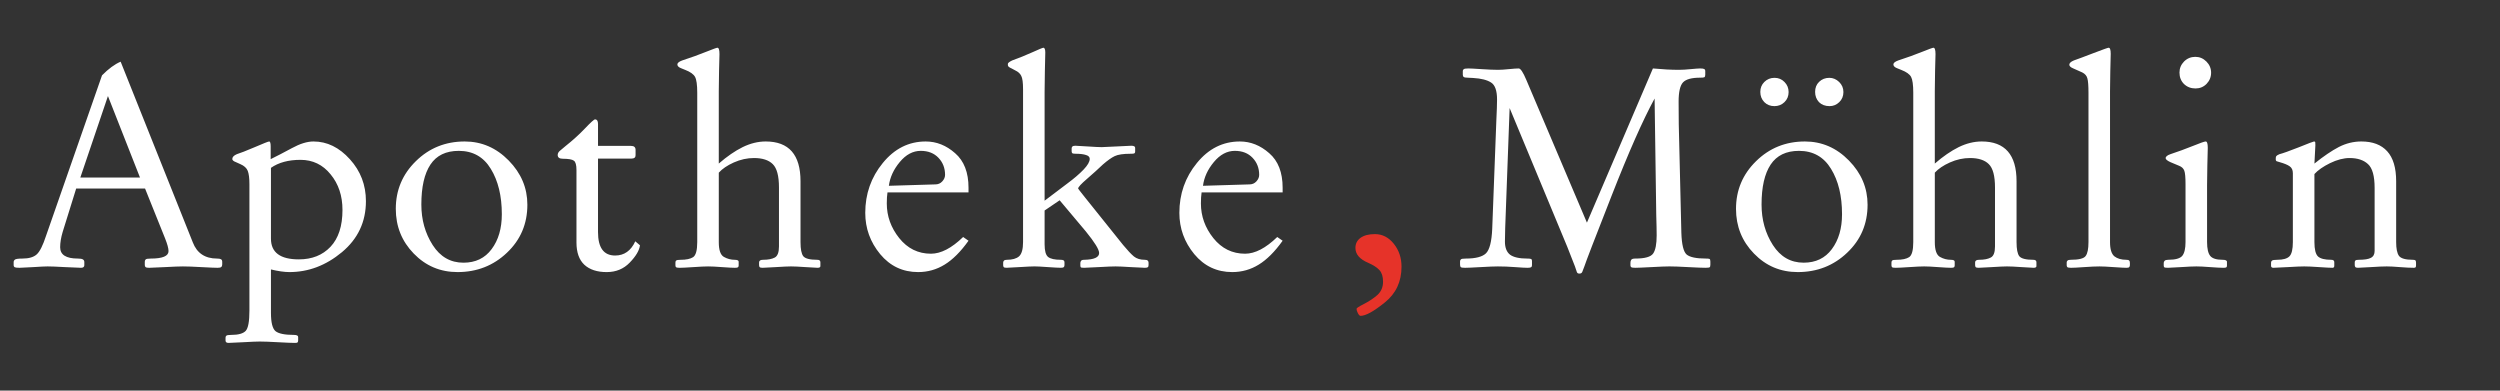
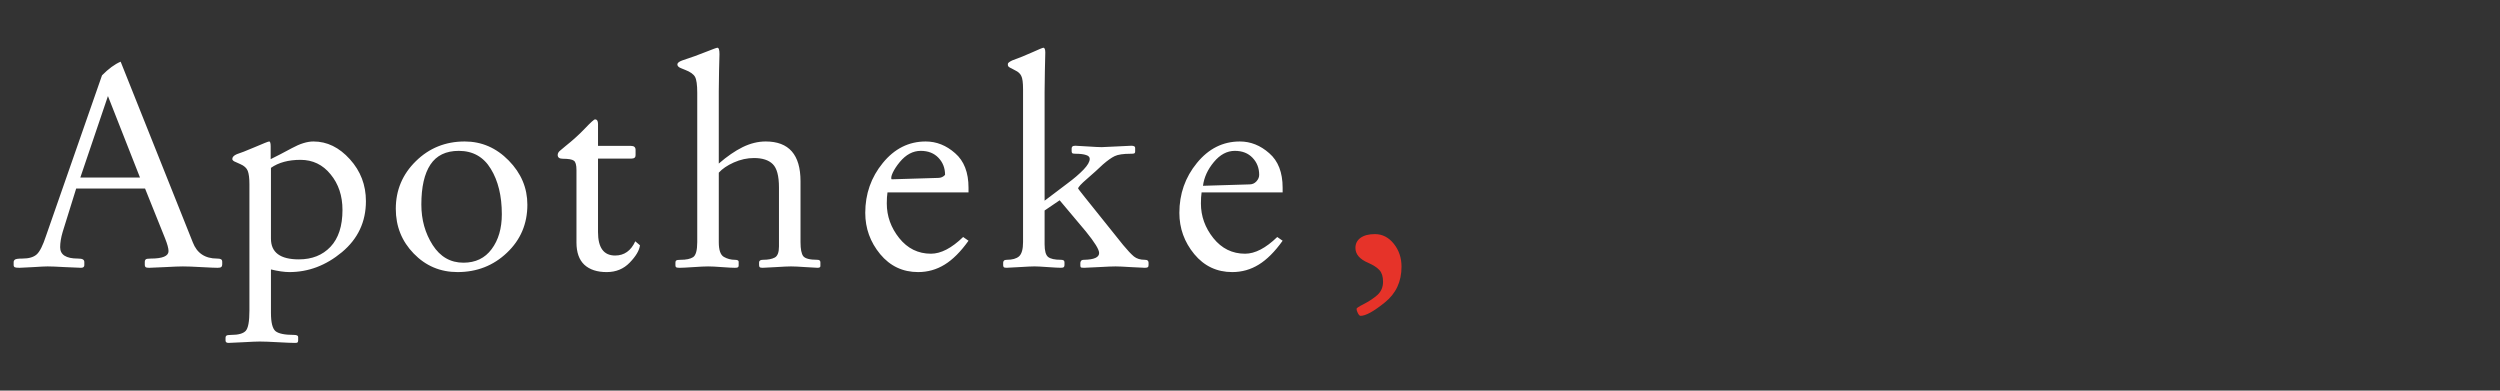
<svg xmlns="http://www.w3.org/2000/svg" version="1.1" id="Ebene_1" x="0px" y="0px" width="320px" height="50px" viewBox="0 0 320 50" xml:space="preserve">
  <rect x="0" y="0" width="320" height="50" fill="#333333" stroke="none" />
  <g>
-     <path fill="#FFFFFF" d="M298.242,20.883c0.895-0.435,1.732-0.655,2.509-0.655c1.013,0,1.799,0.262,2.353,0.778 c0.563,0.507,0.847,1.521,0.847,3.039v8.074c0,0.426-0.159,0.722-0.479,0.884c-0.305,0.168-0.823,0.25-1.552,0.25 c-0.214,0-0.356,0.027-0.424,0.086c-0.062,0.049-0.089,0.131-0.089,0.247v0.337c0,0.096,0.021,0.178,0.07,0.25 c0.046,0.067,0.16,0.104,0.336,0.104c0.199,0,0.752-0.028,1.658-0.087c0.923-0.062,1.601-0.089,2.035-0.089 c0.398,0,0.964,0.027,1.695,0.089c0.741,0.059,1.331,0.087,1.768,0.087c0.116,0,0.194-0.023,0.229-0.068 c0.037-0.048,0.054-0.13,0.054-0.25v-0.158v-0.14c0-0.168-0.024-0.272-0.069-0.321c-0.048-0.059-0.157-0.086-0.32-0.086 c-0.953,0-1.557-0.171-1.802-0.512c-0.236-0.345-0.353-0.926-0.353-1.753v-7.792c0-1.721-0.385-2.999-1.147-3.834 c-0.755-0.836-1.859-1.255-3.309-1.255c-1,0-1.958,0.236-2.879,0.707c-0.908,0.471-1.95,1.178-3.126,2.121 c0.083-1.414,0.121-2.198,0.121-2.349c0-0.214-0.004-0.344-0.017-0.389c-0.013-0.059-0.065-0.089-0.158-0.089 c-0.072,0-0.719,0.247-1.944,0.742c-1.227,0.482-2.052,0.777-2.474,0.882c-0.227,0.095-0.36,0.178-0.407,0.248 c-0.045,0.06-0.07,0.147-0.07,0.265v0.073v0.122c0,0.083,0.034,0.147,0.105,0.195c0.083,0.034,0.219,0.076,0.406,0.124 c0.59,0.166,1.012,0.341,1.271,0.528c0.272,0.188,0.406,0.484,0.406,0.884v8.817c0,0.92-0.147,1.528-0.439,1.824 c-0.297,0.292-0.813,0.44-1.559,0.44c-0.362,0-0.587,0.035-0.668,0.104c-0.083,0.059-0.125,0.147-0.125,0.265v0.178v0.229 c0,0.166,0.102,0.248,0.302,0.248c0.237,0,0.848-0.028,1.836-0.087c1.003-0.062,1.704-0.089,2.106-0.089 c0.421,0,1.062,0.027,1.924,0.089c0.86,0.059,1.426,0.087,1.696,0.087c0.15,0,0.229-0.082,0.229-0.248v-0.264v-0.211 c0-0.201-0.131-0.301-0.386-0.301c-0.825,0-1.392-0.143-1.697-0.426c-0.309-0.295-0.459-0.906-0.459-1.839v-8.71 C296.693,21.785,297.36,21.318,298.242,20.883 M279.556,10.757c0.4,0.378,0.889,0.565,1.466,0.565c0.556,0,1.025-0.191,1.413-0.581 c0.389-0.403,0.586-0.88,0.586-1.434c0-0.553-0.204-1.03-0.602-1.432c-0.401-0.399-0.873-0.599-1.414-0.599 c-0.566,0-1.049,0.2-1.449,0.599c-0.39,0.401-0.583,0.873-0.583,1.415C278.973,9.88,279.166,10.369,279.556,10.757 M276.958,33.995 c0,0.094,0.022,0.166,0.069,0.214c0.049,0.045,0.205,0.068,0.479,0.068c0.211,0,0.763-0.028,1.659-0.087 c0.906-0.062,1.565-0.089,1.98-0.089c0.399,0,0.988,0.027,1.767,0.089c0.786,0.059,1.343,0.087,1.662,0.087 c0.212,0,0.339-0.015,0.388-0.052c0.059-0.047,0.089-0.118,0.089-0.213v-0.315v-0.18c0-0.178-0.185-0.264-0.549-0.264 c-0.793,0-1.319-0.166-1.59-0.494c-0.27-0.334-0.407-0.922-0.407-1.771v-7.312c0-0.542,0.012-1.38,0.035-2.511 c0.036-1.129,0.055-1.879,0.055-2.245c0-0.541-0.09-0.812-0.266-0.812c-0.154,0-0.707,0.194-1.661,0.582 c-0.942,0.379-1.892,0.726-2.847,1.042c-0.412,0.141-0.618,0.314-0.618,0.513c0,0.154,0.206,0.324,0.618,0.513l1.097,0.459 c0.343,0.13,0.564,0.34,0.674,0.635c0.104,0.282,0.155,0.861,0.155,1.733v7.401c0,0.839-0.142,1.428-0.424,1.771 c-0.283,0.328-0.875,0.494-1.784,0.494c-0.225,0-0.375,0.041-0.459,0.122c-0.084,0.084-0.123,0.179-0.123,0.285v0.14V33.995z M264.534,33.924c0,0.096,0.021,0.178,0.068,0.25c0.048,0.067,0.205,0.104,0.477,0.104c0.285,0,0.845-0.028,1.68-0.087 c0.836-0.062,1.498-0.089,1.979-0.089c0.377,0,0.984,0.027,1.82,0.089c0.835,0.059,1.38,0.087,1.625,0.087 c0.189,0,0.306-0.028,0.354-0.087c0.06-0.062,0.09-0.147,0.09-0.267v-0.263c0-0.168-0.034-0.272-0.108-0.321 c-0.056-0.059-0.168-0.086-0.335-0.086c-0.648,0-1.159-0.148-1.538-0.44c-0.375-0.309-0.563-0.915-0.563-1.824V11.695 c0-0.542,0.011-1.386,0.034-2.528c0.037-1.155,0.054-1.914,0.054-2.28c0-0.519-0.088-0.778-0.265-0.778 c-0.095,0-0.743,0.231-1.945,0.691c-1.189,0.459-2.025,0.769-2.507,0.936c-0.391,0.163-0.583,0.347-0.583,0.546 c0,0.179,0.168,0.337,0.513,0.479l1.146,0.511c0.354,0.178,0.572,0.433,0.654,0.761c0.096,0.33,0.141,0.944,0.141,1.838v19.118 c0,0.874-0.121,1.467-0.367,1.785c-0.236,0.322-0.876,0.479-1.91,0.479c-0.201,0-0.336,0.035-0.406,0.104 c-0.071,0.059-0.105,0.135-0.105,0.229v0.214V33.924z M249.584,20.795c0.849-0.379,1.707-0.567,2.578-0.567 c1.083,0,1.884,0.262,2.402,0.778c0.531,0.52,0.796,1.515,0.796,2.989v7.559c0,0.757-0.182,1.229-0.547,1.413 c-0.353,0.189-0.848,0.286-1.484,0.286c-0.341,0-0.514,0.111-0.514,0.333v0.337c0,0.119,0.025,0.205,0.071,0.267 c0.059,0.059,0.188,0.087,0.388,0.087c0.166,0,0.726-0.028,1.681-0.087c0.954-0.062,1.603-0.089,1.944-0.089 c0.387,0,1.012,0.027,1.873,0.089c0.87,0.059,1.377,0.087,1.521,0.087c0.246,0,0.37-0.068,0.37-0.211v-0.231v-0.264 c0-0.213-0.129-0.317-0.389-0.317c-0.955,0-1.556-0.155-1.804-0.458c-0.235-0.309-0.352-0.91-0.352-1.807v-7.792 c0-3.392-1.487-5.089-4.454-5.089c-0.979,0-1.962,0.24-2.952,0.724c-0.977,0.485-1.997,1.183-3.057,2.104v-9.26 c0-0.636,0.012-1.513,0.035-2.633c0.035-1.118,0.055-1.825,0.055-2.12c0-0.542-0.09-0.813-0.264-0.813 c-0.097,0-0.586,0.177-1.469,0.532c-0.871,0.353-1.885,0.718-3.039,1.095c-0.415,0.151-0.62,0.323-0.62,0.512 c0,0.213,0.183,0.383,0.547,0.513l0.479,0.193c0.637,0.248,1.049,0.542,1.238,0.883c0.185,0.342,0.281,1.021,0.281,2.033v19.118 c0,1.049-0.177,1.692-0.528,1.926c-0.354,0.227-0.892,0.339-1.608,0.339c-0.297,0-0.478,0.027-0.547,0.086 c-0.071,0.049-0.108,0.138-0.108,0.269v0.192v0.158c0,0.12,0.029,0.202,0.089,0.25c0.057,0.045,0.212,0.068,0.461,0.068 c0.282,0,0.86-0.028,1.731-0.087c0.883-0.062,1.519-0.089,1.908-0.089c0.397,0,0.992,0.027,1.784,0.089 c0.802,0.059,1.349,0.087,1.645,0.087c0.21,0,0.342-0.023,0.39-0.068c0.054-0.048,0.086-0.126,0.086-0.232v-0.315v-0.16 c0-0.166-0.158-0.247-0.476-0.247c-0.508,0-0.98-0.125-1.415-0.372c-0.436-0.248-0.654-0.876-0.654-1.893v-8.888 C248.105,21.606,248.745,21.171,249.584,20.795 M232.83,13.073c0.343,0.341,0.795,0.512,1.358,0.512 c0.473,0,0.886-0.171,1.239-0.512c0.352-0.342,0.53-0.772,0.53-1.29c0-0.507-0.184-0.937-0.548-1.291 c-0.366-0.352-0.785-0.53-1.252-0.53c-0.52,0-0.958,0.172-1.311,0.514c-0.343,0.329-0.512,0.76-0.512,1.288 C232.336,12.284,232.5,12.719,232.83,13.073 M225.832,13.073c0.341,0.341,0.773,0.512,1.29,0.512c0.508,0,0.939-0.171,1.29-0.512 c0.354-0.342,0.53-0.772,0.53-1.29c0-0.507-0.177-0.937-0.53-1.291c-0.344-0.352-0.765-0.53-1.272-0.53 c-0.519,0-0.954,0.179-1.308,0.53c-0.343,0.342-0.512,0.766-0.512,1.271C225.32,12.284,225.489,12.719,225.832,13.073 M226.646,21.062c0.779-1.167,1.985-1.752,3.622-1.752c1.804,0,3.168,0.767,4.1,2.296c0.944,1.533,1.412,3.47,1.412,5.817 c0,1.812-0.436,3.304-1.307,4.469c-0.86,1.156-2.062,1.731-3.604,1.731c-1.661,0-2.975-0.754-3.943-2.262 c-0.965-1.508-1.447-3.233-1.447-5.178C225.479,23.935,225.87,22.227,226.646,21.062 M224.509,32.456 c1.528,1.58,3.396,2.37,5.603,2.37c2.484,0,4.592-0.827,6.321-2.475c1.745-1.649,2.616-3.696,2.616-6.148 c0-2.146-0.795-4.031-2.386-5.655c-1.589-1.627-3.467-2.439-5.636-2.439c-2.461,0-4.546,0.843-6.256,2.527 c-1.706,1.672-2.562,3.704-2.562,6.095C222.209,28.97,222.975,30.882,224.509,32.456 M200.604,31.576 c0.363,0.896,0.695,1.739,0.99,2.525c0.117,0.342,0.199,0.584,0.246,0.725c0.047,0.129,0.151,0.194,0.319,0.194 c0.189,0,0.31-0.07,0.37-0.214c0.061-0.153,0.151-0.399,0.284-0.74c0.151-0.495,1.313-3.505,3.48-9.03 c2.169-5.537,3.997-9.677,5.496-12.424l0.211,14.914c0.033,1.098,0.053,1.961,0.053,2.601c0,1.105-0.146,1.879-0.443,2.313 c-0.294,0.437-1.059,0.656-2.294,0.656c-0.273,0-0.442,0.05-0.514,0.157c-0.071,0.092-0.106,0.224-0.106,0.39v0.176v0.157 c0,0.095,0.035,0.172,0.106,0.232c0.071,0.045,0.24,0.068,0.514,0.068c0.292,0,0.986-0.028,2.085-0.087 c1.104-0.062,1.867-0.089,2.278-0.089c0.518,0,1.319,0.027,2.403,0.089c1.082,0.059,1.82,0.087,2.209,0.087 c0.306,0,0.489-0.023,0.546-0.068c0.06-0.048,0.09-0.158,0.09-0.339v-0.391c0-0.185-0.036-0.297-0.105-0.333 c-0.061-0.035-0.218-0.05-0.477-0.05c-1.226,0-2.045-0.175-2.457-0.517c-0.4-0.353-0.626-1.277-0.674-2.771l-0.332-13.891 c-0.013-0.919-0.02-1.885-0.02-2.897c0-1.25,0.189-2.075,0.565-2.476c0.378-0.4,1.108-0.601,2.192-0.601 c0.282,0,0.461-0.017,0.528-0.051c0.083-0.046,0.126-0.153,0.126-0.317V9.291V9.098c0-0.131-0.048-0.22-0.144-0.266 c-0.083-0.047-0.253-0.07-0.511-0.07c-0.201,0-0.602,0.031-1.203,0.087c-0.589,0.058-1.094,0.089-1.52,0.089 c-0.977,0-2.083-0.06-3.323-0.176l-8.445,19.738l-7.758-18.271c-0.412-0.978-0.736-1.467-0.971-1.467 c-0.272,0-0.689,0.031-1.256,0.087c-0.565,0.058-1.03,0.089-1.396,0.089c-0.542,0-1.248-0.031-2.12-0.089 c-0.861-0.056-1.42-0.087-1.679-0.087c-0.33,0-0.53,0.033-0.603,0.106c-0.069,0.07-0.105,0.141-0.105,0.211V9.22v0.355 c0,0.13,0.041,0.222,0.125,0.282c0.081,0.058,0.247,0.087,0.493,0.087l0.706,0.037c1.026,0.06,1.794,0.253,2.298,0.583 c0.506,0.318,0.761,1.044,0.761,2.173c0,0.565-0.03,1.455-0.089,2.668l-0.529,13.889c-0.072,1.627-0.336,2.669-0.795,3.127 c-0.461,0.448-1.326,0.676-2.598,0.676c-0.342,0-0.549,0.032-0.618,0.104c-0.072,0.071-0.106,0.153-0.106,0.247v0.214v0.193 c0,0.165,0.029,0.274,0.088,0.336c0.071,0.059,0.254,0.087,0.548,0.087c0.282,0,0.943-0.028,1.979-0.087 c1.037-0.062,1.78-0.089,2.228-0.089c0.695,0,1.431,0.027,2.209,0.089c0.777,0.059,1.302,0.087,1.571,0.087 c0.237,0,0.39-0.023,0.46-0.068c0.081-0.048,0.124-0.13,0.124-0.25v-0.247v-0.265c0-0.176-0.043-0.275-0.124-0.301 c-0.082-0.035-0.24-0.05-0.477-0.05c-1.024,0-1.762-0.168-2.208-0.497c-0.437-0.344-0.654-0.901-0.654-1.679 c0-0.402,0.011-0.98,0.034-1.731l0.567-15.359L200.604,31.576z" />
    <path fill="#E63329" d="M173.813,40.094c0.116,0.222,0.229,0.334,0.336,0.334c0.659,0,1.696-0.571,3.109-1.714 c1.426-1.144,2.136-2.668,2.136-4.579c0-1.131-0.325-2.105-0.987-2.931c-0.66-0.825-1.465-1.238-2.42-1.238 c-0.778,0-1.391,0.158-1.838,0.477c-0.438,0.318-0.654,0.748-0.654,1.291c0,0.812,0.547,1.449,1.642,1.91 c0.66,0.292,1.139,0.605,1.434,0.935c0.306,0.331,0.459,0.824,0.459,1.484c0,0.686-0.237,1.243-0.706,1.681 c-0.473,0.423-1.072,0.822-1.804,1.199c-0.59,0.296-0.882,0.49-0.882,0.583C173.638,39.68,173.694,39.867,173.813,40.094" />
-     <path fill="#FFFFFF" d="M155.376,20.74c0.791-0.953,1.685-1.43,2.687-1.43c0.941,0,1.696,0.294,2.262,0.885 c0.566,0.59,0.85,1.318,0.85,2.19c0,0.294-0.119,0.572-0.353,0.83c-0.238,0.26-0.532,0.387-0.884,0.387l-5.956,0.179 C154.122,22.697,154.587,21.685,155.376,20.74 M164.177,24.63v-0.602c0-1.954-0.569-3.427-1.714-4.417 c-1.132-1.001-2.386-1.502-3.763-1.502c-2.168,0-4,0.917-5.497,2.755c-1.497,1.827-2.244,3.954-2.244,6.382 c0,1.979,0.636,3.738,1.908,5.283c1.271,1.531,2.893,2.297,4.859,2.297c1.227,0,2.357-0.317,3.393-0.956 c1.038-0.635,2.057-1.652,3.058-3.056l-0.689-0.478c-1.472,1.427-2.845,2.139-4.117,2.139c-1.637,0-2.992-0.663-4.063-1.998 c-1.061-1.33-1.591-2.809-1.591-4.435c0-0.553,0.029-1.027,0.088-1.413H164.177z M135.636,25.637 c1.342,1.59,2.462,2.922,3.356,3.993c1.131,1.391,1.697,2.308,1.697,2.758c0,0.553-0.643,0.843-1.927,0.866 c-0.2,0-0.329,0.046-0.388,0.14c-0.059,0.084-0.089,0.171-0.089,0.268v0.315c0,0.106,0.019,0.185,0.054,0.232 c0.035,0.045,0.176,0.068,0.423,0.068c0.188,0,0.809-0.028,1.857-0.087c1.059-0.062,1.784-0.089,2.173-0.089 c0.353,0,1.006,0.027,1.961,0.089c0.965,0.059,1.56,0.087,1.785,0.087c0.188,0,0.312-0.023,0.37-0.068 c0.072-0.048,0.107-0.143,0.107-0.285v-0.299c0-0.119-0.035-0.208-0.107-0.267c-0.058-0.069-0.182-0.104-0.37-0.104 c-0.579,0-1.044-0.143-1.396-0.426c-0.354-0.295-0.814-0.781-1.38-1.467l-4.929-6.149c-0.555-0.696-0.833-1.055-0.833-1.078 c0-0.177,0.385-0.595,1.151-1.253c0.765-0.662,1.442-1.273,2.031-1.837c0.601-0.52,1.103-0.873,1.502-1.062 c0.412-0.199,1.096-0.302,2.05-0.302c0.188,0,0.33-0.01,0.423-0.034c0.096-0.034,0.143-0.123,0.143-0.265v-0.247v-0.212 c0-0.178-0.166-0.267-0.495-0.267c-0.177,0-0.795,0.03-1.856,0.089c-1.048,0.061-1.691,0.089-1.927,0.089 c-0.318,0-0.924-0.028-1.819-0.089c-0.895-0.059-1.414-0.089-1.555-0.089c-0.199,0-0.33,0.036-0.39,0.108 c-0.058,0.059-0.088,0.136-0.088,0.229v0.176v0.195c0,0.097,0.023,0.172,0.07,0.231c0.049,0.058,0.184,0.085,0.408,0.085 c0.59,0,1.043,0.054,1.36,0.162c0.318,0.094,0.478,0.257,0.478,0.494c0,0.365-0.265,0.824-0.794,1.377 c-0.531,0.554-1.225,1.15-2.085,1.785l-2.898,2.191V11.766c0-0.625,0.012-1.52,0.035-2.686c0.036-1.18,0.053-1.962,0.053-2.353 c0-0.408-0.082-0.616-0.249-0.616c-0.082,0-0.553,0.195-1.413,0.583c-0.861,0.389-1.721,0.736-2.58,1.043 c-0.365,0.176-0.548,0.324-0.548,0.441v0.157c0,0.072,0.035,0.141,0.107,0.214c0.081,0.07,0.204,0.141,0.37,0.211l0.495,0.266 c0.354,0.166,0.601,0.395,0.742,0.69c0.153,0.282,0.23,0.854,0.23,1.714v19.559c0,0.909-0.172,1.516-0.513,1.824 c-0.341,0.292-0.86,0.44-1.556,0.44c-0.176,0-0.301,0.035-0.37,0.104c-0.072,0.071-0.106,0.155-0.106,0.25v0.192v0.158 c0,0.094,0.023,0.17,0.07,0.231c0.048,0.059,0.17,0.087,0.373,0.087c0.129,0,0.676-0.028,1.643-0.087 c0.966-0.062,1.607-0.089,1.926-0.089c0.306,0,0.878,0.027,1.714,0.089c0.837,0.059,1.389,0.087,1.661,0.087 c0.165,0,0.283-0.023,0.354-0.068c0.071-0.061,0.106-0.148,0.106-0.268v-0.244v-0.126c0-0.119-0.04-0.2-0.124-0.246 c-0.07-0.048-0.189-0.071-0.353-0.071c-0.767,0-1.303-0.12-1.608-0.354c-0.307-0.238-0.459-0.78-0.459-1.626v-4.328L135.636,25.637 z M115.171,20.74c0.789-0.953,1.684-1.43,2.686-1.43c0.943,0,1.697,0.294,2.262,0.885c0.566,0.59,0.849,1.318,0.849,2.19 c0,0.294-0.118,0.572-0.354,0.83c-0.236,0.26-0.529,0.387-0.883,0.387l-5.956,0.179C113.916,22.697,114.381,21.685,115.171,20.74 M123.97,24.63v-0.602c0-1.954-0.571-3.427-1.713-4.417c-1.131-1.001-2.386-1.502-3.765-1.502c-2.167,0-4,0.917-5.495,2.755 c-1.497,1.827-2.244,3.954-2.244,6.382c0,1.979,0.635,3.738,1.908,5.283c1.272,1.531,2.892,2.297,4.859,2.297 c1.224,0,2.356-0.317,3.393-0.956c1.037-0.635,2.056-1.652,3.057-3.056l-0.688-0.478c-1.473,1.427-2.846,2.139-4.119,2.139 c-1.637,0-2.991-0.663-4.063-1.998c-1.06-1.33-1.591-2.809-1.591-4.435c0-0.553,0.029-1.027,0.089-1.413H123.97z M93.929,20.795 c0.848-0.376,1.707-0.567,2.58-0.567c1.083,0,1.884,0.262,2.403,0.778c0.53,0.52,0.796,1.515,0.796,2.989v7.559 c0,0.757-0.184,1.229-0.548,1.417c-0.355,0.186-0.848,0.282-1.484,0.282c-0.342,0-0.513,0.111-0.513,0.333v0.337 c0,0.119,0.024,0.205,0.072,0.267c0.058,0.059,0.188,0.087,0.387,0.087c0.166,0,0.725-0.028,1.679-0.087 c0.955-0.062,1.602-0.089,1.944-0.089c0.388,0,1.013,0.027,1.874,0.089c0.873,0.059,1.377,0.087,1.519,0.087 c0.248,0,0.372-0.068,0.372-0.211v-0.231v-0.264c0-0.213-0.129-0.317-0.388-0.317c-0.956,0-1.555-0.155-1.804-0.461 c-0.234-0.306-0.352-0.907-0.352-1.804v-7.792c0-3.392-1.486-5.089-4.454-5.089c-0.979,0-1.961,0.24-2.952,0.724 c-0.978,0.485-1.996,1.183-3.056,2.104v-9.26c0-0.636,0.012-1.513,0.035-2.634c0.035-1.117,0.054-1.824,0.054-2.121 c0-0.541-0.088-0.811-0.266-0.811c-0.094,0-0.583,0.176-1.466,0.53c-0.872,0.354-1.886,0.72-3.041,1.097 c-0.413,0.151-0.618,0.324-0.618,0.512c0,0.213,0.183,0.383,0.547,0.512l0.477,0.194c0.636,0.248,1.048,0.542,1.237,0.883 c0.189,0.344,0.284,1.021,0.284,2.032v19.12c0,1.049-0.177,1.692-0.531,1.929c-0.354,0.224-0.888,0.336-1.608,0.336 c-0.295,0-0.476,0.03-0.548,0.089c-0.07,0.046-0.105,0.135-0.105,0.266v0.192v0.158c0,0.12,0.029,0.202,0.088,0.25 c0.059,0.045,0.211,0.068,0.459,0.068c0.284,0,0.861-0.028,1.731-0.087c0.885-0.062,1.521-0.089,1.91-0.089 c0.401,0,0.996,0.027,1.785,0.089c0.801,0.059,1.348,0.087,1.644,0.087c0.212,0,0.341-0.023,0.389-0.068 c0.059-0.048,0.088-0.126,0.088-0.232v-0.315v-0.16c0-0.166-0.16-0.247-0.477-0.247c-0.506,0-0.979-0.125-1.414-0.372 c-0.438-0.248-0.653-0.876-0.653-1.893v-8.888C92.449,21.608,93.092,21.171,93.929,20.795 M80.841,20.298 c0.341,0,0.512-0.141,0.512-0.424V19.47v-0.282c0-0.343-0.192-0.514-0.582-0.514h-4.225v-1.36v-1.45 c0-0.388-0.129-0.582-0.388-0.582c-0.119,0-0.549,0.389-1.29,1.167c-0.742,0.776-1.567,1.523-2.473,2.242 c-0.332,0.272-0.584,0.485-0.761,0.638c-0.165,0.152-0.248,0.323-0.248,0.513c0,0.315,0.217,0.478,0.654,0.478 c0.717,0,1.189,0.081,1.413,0.247c0.224,0.15,0.335,0.552,0.335,1.199v9.278c0,1.265,0.337,2.211,1.009,2.845 c0.683,0.627,1.637,0.938,2.862,0.938c1.189,0,2.173-0.407,2.95-1.218c0.79-0.815,1.225-1.551,1.307-2.211l-0.6-0.512 c-0.554,1.212-1.415,1.821-2.579,1.821c-1.461,0-2.192-1.001-2.192-3.006v-9.403H80.841z M55.099,21.06 c0.776-1.165,1.983-1.75,3.621-1.75c1.803,0,3.17,0.767,4.1,2.298c0.942,1.531,1.414,3.468,1.414,5.815 c0,1.812-0.435,3.304-1.308,4.469c-0.859,1.156-2.06,1.733-3.605,1.733c-1.66,0-2.974-0.756-3.94-2.264 c-0.965-1.508-1.448-3.233-1.448-5.178C53.932,23.935,54.321,22.227,55.099,21.06 M52.959,32.456c1.531,1.58,3.399,2.37,5.603,2.37 c2.484,0,4.595-0.827,6.326-2.475c1.744-1.649,2.615-3.696,2.615-6.148c0-2.146-0.794-4.03-2.386-5.655 c-1.591-1.626-3.469-2.439-5.636-2.439c-2.462,0-4.549,0.843-6.257,2.526c-1.708,1.673-2.562,3.705-2.562,6.096 C50.663,28.97,51.427,30.882,52.959,32.456 M34.682,21.484c0.979-0.684,2.238-1.024,3.783-1.024c1.565,0,2.851,0.618,3.851,1.855 c1.013,1.225,1.521,2.745,1.521,4.559c0,2.061-0.512,3.635-1.538,4.72c-1.013,1.068-2.361,1.606-4.047,1.606 c-2.38,0-3.57-0.884-3.57-2.65V21.484z M37.049,34.826c2.439,0,4.677-0.85,6.716-2.545c2.05-1.709,3.073-3.886,3.073-6.537 c0-2.064-0.683-3.848-2.048-5.356c-1.369-1.519-2.922-2.279-4.666-2.279c-0.801,0-1.719,0.283-2.757,0.849 c-1.023,0.556-1.932,1.023-2.721,1.413v-1.644c0-0.412-0.065-0.618-0.194-0.618c-0.106,0-0.718,0.24-1.838,0.724 c-1.107,0.471-1.873,0.771-2.297,0.9c-0.389,0.167-0.583,0.37-0.583,0.62c0,0.154,0.16,0.289,0.478,0.408l0.548,0.246 c0.494,0.212,0.812,0.501,0.953,0.867c0.141,0.365,0.213,0.936,0.213,1.714v16.167c0,1.394-0.159,2.257-0.478,2.598 c-0.317,0.341-0.937,0.515-1.855,0.515c-0.318,0-0.519,0.028-0.6,0.089c-0.083,0.056-0.124,0.147-0.124,0.262v0.161v0.211 c0,0.202,0.128,0.301,0.388,0.301c0.212,0,0.837-0.028,1.874-0.088c1.048-0.06,1.755-0.088,2.121-0.088 c0.494,0,1.272,0.028,2.331,0.088c1.062,0.06,1.785,0.088,2.175,0.088c0.166,0,0.271-0.016,0.317-0.052 c0.059-0.047,0.089-0.142,0.089-0.282v-0.249v-0.176c0-0.176-0.184-0.265-0.549-0.265c-1.166,0-1.95-0.161-2.349-0.479 c-0.39-0.331-0.584-1.112-0.584-2.348v-5.552C35.613,34.714,36.402,34.826,37.049,34.826 M13.817,12.295l4.101,10.427h-7.635 L13.817,12.295z M5.883,30.213c-0.389,1.189-0.777,1.969-1.166,2.333c-0.389,0.364-1.009,0.551-1.857,0.551 c-0.53,0-0.848,0.045-0.955,0.139c-0.104,0.084-0.158,0.188-0.158,0.319v0.196v0.173c0,0.129,0.046,0.225,0.141,0.285 c0.095,0.045,0.3,0.068,0.619,0.068c0.236,0,0.819-0.028,1.75-0.087c0.929-0.062,1.543-0.089,1.836-0.089 c0.402,0,1.143,0.027,2.226,0.089c1.097,0.059,1.78,0.087,2.051,0.087c0.141,0,0.247-0.028,0.318-0.087 c0.069-0.062,0.105-0.138,0.105-0.231v-0.193v-0.229c0-0.156-0.065-0.266-0.195-0.337c-0.117-0.071-0.329-0.104-0.635-0.104 c-1.508,0-2.263-0.483-2.263-1.452c0-0.578,0.106-1.226,0.318-1.943l1.732-5.566h8.818l2.562,6.379 c0.295,0.744,0.442,1.284,0.442,1.628c0,0.636-0.761,0.955-2.28,0.955c-0.367,0-0.583,0.037-0.655,0.121 c-0.07,0.071-0.104,0.163-0.104,0.283v0.211v0.212c0,0.119,0.035,0.205,0.104,0.267c0.072,0.059,0.225,0.087,0.461,0.087 c0.211,0,0.877-0.028,1.995-0.087c1.121-0.062,1.892-0.089,2.316-0.089c0.53,0,1.325,0.027,2.385,0.089 c1.061,0.059,1.749,0.087,2.068,0.087c0.236,0,0.388-0.036,0.459-0.104c0.082-0.072,0.123-0.179,0.123-0.319v-0.337 c0-0.164-0.053-0.276-0.159-0.335c-0.094-0.058-0.259-0.086-0.494-0.086c-1.545,0-2.581-0.693-3.11-2.068L15.443,7.895 c-0.755,0.32-1.549,0.901-2.386,1.75L5.883,30.213z" />
+     <path fill="#FFFFFF" d="M155.376,20.74c0.791-0.953,1.685-1.43,2.687-1.43c0.941,0,1.696,0.294,2.262,0.885 c0.566,0.59,0.85,1.318,0.85,2.19c0,0.294-0.119,0.572-0.353,0.83c-0.238,0.26-0.532,0.387-0.884,0.387l-5.956,0.179 C154.122,22.697,154.587,21.685,155.376,20.74 M164.177,24.63v-0.602c0-1.954-0.569-3.427-1.714-4.417 c-1.132-1.001-2.386-1.502-3.763-1.502c-2.168,0-4,0.917-5.497,2.755c-1.497,1.827-2.244,3.954-2.244,6.382 c0,1.979,0.636,3.738,1.908,5.283c1.271,1.531,2.893,2.297,4.859,2.297c1.227,0,2.357-0.317,3.393-0.956 c1.038-0.635,2.057-1.652,3.058-3.056l-0.689-0.478c-1.472,1.427-2.845,2.139-4.117,2.139c-1.637,0-2.992-0.663-4.063-1.998 c-1.061-1.33-1.591-2.809-1.591-4.435c0-0.553,0.029-1.027,0.088-1.413H164.177z M135.636,25.637 c1.342,1.59,2.462,2.922,3.356,3.993c1.131,1.391,1.697,2.308,1.697,2.758c0,0.553-0.643,0.843-1.927,0.866 c-0.2,0-0.329,0.046-0.388,0.14c-0.059,0.084-0.089,0.171-0.089,0.268v0.315c0,0.106,0.019,0.185,0.054,0.232 c0.035,0.045,0.176,0.068,0.423,0.068c0.188,0,0.809-0.028,1.857-0.087c1.059-0.062,1.784-0.089,2.173-0.089 c0.353,0,1.006,0.027,1.961,0.089c0.965,0.059,1.56,0.087,1.785,0.087c0.188,0,0.312-0.023,0.37-0.068 c0.072-0.048,0.107-0.143,0.107-0.285v-0.299c0-0.119-0.035-0.208-0.107-0.267c-0.058-0.069-0.182-0.104-0.37-0.104 c-0.579,0-1.044-0.143-1.396-0.426c-0.354-0.295-0.814-0.781-1.38-1.467l-4.929-6.149c-0.555-0.696-0.833-1.055-0.833-1.078 c0-0.177,0.385-0.595,1.151-1.253c0.765-0.662,1.442-1.273,2.031-1.837c0.601-0.52,1.103-0.873,1.502-1.062 c0.412-0.199,1.096-0.302,2.05-0.302c0.188,0,0.33-0.01,0.423-0.034c0.096-0.034,0.143-0.123,0.143-0.265v-0.247v-0.212 c0-0.178-0.166-0.267-0.495-0.267c-0.177,0-0.795,0.03-1.856,0.089c-1.048,0.061-1.691,0.089-1.927,0.089 c-0.318,0-0.924-0.028-1.819-0.089c-0.895-0.059-1.414-0.089-1.555-0.089c-0.199,0-0.33,0.036-0.39,0.108 c-0.058,0.059-0.088,0.136-0.088,0.229v0.176v0.195c0,0.097,0.023,0.172,0.07,0.231c0.049,0.058,0.184,0.085,0.408,0.085 c0.59,0,1.043,0.054,1.36,0.162c0.318,0.094,0.478,0.257,0.478,0.494c0,0.365-0.265,0.824-0.794,1.377 c-0.531,0.554-1.225,1.15-2.085,1.785l-2.898,2.191V11.766c0-0.625,0.012-1.52,0.035-2.686c0.036-1.18,0.053-1.962,0.053-2.353 c0-0.408-0.082-0.616-0.249-0.616c-0.082,0-0.553,0.195-1.413,0.583c-0.861,0.389-1.721,0.736-2.58,1.043 c-0.365,0.176-0.548,0.324-0.548,0.441v0.157c0,0.072,0.035,0.141,0.107,0.214c0.081,0.07,0.204,0.141,0.37,0.211l0.495,0.266 c0.354,0.166,0.601,0.395,0.742,0.69c0.153,0.282,0.23,0.854,0.23,1.714v19.559c0,0.909-0.172,1.516-0.513,1.824 c-0.341,0.292-0.86,0.44-1.556,0.44c-0.176,0-0.301,0.035-0.37,0.104c-0.072,0.071-0.106,0.155-0.106,0.25v0.192v0.158 c0,0.094,0.023,0.17,0.07,0.231c0.048,0.059,0.17,0.087,0.373,0.087c0.129,0,0.676-0.028,1.643-0.087 c0.966-0.062,1.607-0.089,1.926-0.089c0.306,0,0.878,0.027,1.714,0.089c0.837,0.059,1.389,0.087,1.661,0.087 c0.165,0,0.283-0.023,0.354-0.068c0.071-0.061,0.106-0.148,0.106-0.268v-0.244v-0.126c0-0.119-0.04-0.2-0.124-0.246 c-0.07-0.048-0.189-0.071-0.353-0.071c-0.767,0-1.303-0.12-1.608-0.354c-0.307-0.238-0.459-0.78-0.459-1.626v-4.328L135.636,25.637 z M115.171,20.74c0.789-0.953,1.684-1.43,2.686-1.43c0.943,0,1.697,0.294,2.262,0.885c0.566,0.59,0.849,1.318,0.849,2.19 c-0.236,0.26-0.529,0.387-0.883,0.387l-5.956,0.179C113.916,22.697,114.381,21.685,115.171,20.74 M123.97,24.63v-0.602c0-1.954-0.571-3.427-1.713-4.417c-1.131-1.001-2.386-1.502-3.765-1.502c-2.167,0-4,0.917-5.495,2.755 c-1.497,1.827-2.244,3.954-2.244,6.382c0,1.979,0.635,3.738,1.908,5.283c1.272,1.531,2.892,2.297,4.859,2.297 c1.224,0,2.356-0.317,3.393-0.956c1.037-0.635,2.056-1.652,3.057-3.056l-0.688-0.478c-1.473,1.427-2.846,2.139-4.119,2.139 c-1.637,0-2.991-0.663-4.063-1.998c-1.06-1.33-1.591-2.809-1.591-4.435c0-0.553,0.029-1.027,0.089-1.413H123.97z M93.929,20.795 c0.848-0.376,1.707-0.567,2.58-0.567c1.083,0,1.884,0.262,2.403,0.778c0.53,0.52,0.796,1.515,0.796,2.989v7.559 c0,0.757-0.184,1.229-0.548,1.417c-0.355,0.186-0.848,0.282-1.484,0.282c-0.342,0-0.513,0.111-0.513,0.333v0.337 c0,0.119,0.024,0.205,0.072,0.267c0.058,0.059,0.188,0.087,0.387,0.087c0.166,0,0.725-0.028,1.679-0.087 c0.955-0.062,1.602-0.089,1.944-0.089c0.388,0,1.013,0.027,1.874,0.089c0.873,0.059,1.377,0.087,1.519,0.087 c0.248,0,0.372-0.068,0.372-0.211v-0.231v-0.264c0-0.213-0.129-0.317-0.388-0.317c-0.956,0-1.555-0.155-1.804-0.461 c-0.234-0.306-0.352-0.907-0.352-1.804v-7.792c0-3.392-1.486-5.089-4.454-5.089c-0.979,0-1.961,0.24-2.952,0.724 c-0.978,0.485-1.996,1.183-3.056,2.104v-9.26c0-0.636,0.012-1.513,0.035-2.634c0.035-1.117,0.054-1.824,0.054-2.121 c0-0.541-0.088-0.811-0.266-0.811c-0.094,0-0.583,0.176-1.466,0.53c-0.872,0.354-1.886,0.72-3.041,1.097 c-0.413,0.151-0.618,0.324-0.618,0.512c0,0.213,0.183,0.383,0.547,0.512l0.477,0.194c0.636,0.248,1.048,0.542,1.237,0.883 c0.189,0.344,0.284,1.021,0.284,2.032v19.12c0,1.049-0.177,1.692-0.531,1.929c-0.354,0.224-0.888,0.336-1.608,0.336 c-0.295,0-0.476,0.03-0.548,0.089c-0.07,0.046-0.105,0.135-0.105,0.266v0.192v0.158c0,0.12,0.029,0.202,0.088,0.25 c0.059,0.045,0.211,0.068,0.459,0.068c0.284,0,0.861-0.028,1.731-0.087c0.885-0.062,1.521-0.089,1.91-0.089 c0.401,0,0.996,0.027,1.785,0.089c0.801,0.059,1.348,0.087,1.644,0.087c0.212,0,0.341-0.023,0.389-0.068 c0.059-0.048,0.088-0.126,0.088-0.232v-0.315v-0.16c0-0.166-0.16-0.247-0.477-0.247c-0.506,0-0.979-0.125-1.414-0.372 c-0.438-0.248-0.653-0.876-0.653-1.893v-8.888C92.449,21.608,93.092,21.171,93.929,20.795 M80.841,20.298 c0.341,0,0.512-0.141,0.512-0.424V19.47v-0.282c0-0.343-0.192-0.514-0.582-0.514h-4.225v-1.36v-1.45 c0-0.388-0.129-0.582-0.388-0.582c-0.119,0-0.549,0.389-1.29,1.167c-0.742,0.776-1.567,1.523-2.473,2.242 c-0.332,0.272-0.584,0.485-0.761,0.638c-0.165,0.152-0.248,0.323-0.248,0.513c0,0.315,0.217,0.478,0.654,0.478 c0.717,0,1.189,0.081,1.413,0.247c0.224,0.15,0.335,0.552,0.335,1.199v9.278c0,1.265,0.337,2.211,1.009,2.845 c0.683,0.627,1.637,0.938,2.862,0.938c1.189,0,2.173-0.407,2.95-1.218c0.79-0.815,1.225-1.551,1.307-2.211l-0.6-0.512 c-0.554,1.212-1.415,1.821-2.579,1.821c-1.461,0-2.192-1.001-2.192-3.006v-9.403H80.841z M55.099,21.06 c0.776-1.165,1.983-1.75,3.621-1.75c1.803,0,3.17,0.767,4.1,2.298c0.942,1.531,1.414,3.468,1.414,5.815 c0,1.812-0.435,3.304-1.308,4.469c-0.859,1.156-2.06,1.733-3.605,1.733c-1.66,0-2.974-0.756-3.94-2.264 c-0.965-1.508-1.448-3.233-1.448-5.178C53.932,23.935,54.321,22.227,55.099,21.06 M52.959,32.456c1.531,1.58,3.399,2.37,5.603,2.37 c2.484,0,4.595-0.827,6.326-2.475c1.744-1.649,2.615-3.696,2.615-6.148c0-2.146-0.794-4.03-2.386-5.655 c-1.591-1.626-3.469-2.439-5.636-2.439c-2.462,0-4.549,0.843-6.257,2.526c-1.708,1.673-2.562,3.705-2.562,6.096 C50.663,28.97,51.427,30.882,52.959,32.456 M34.682,21.484c0.979-0.684,2.238-1.024,3.783-1.024c1.565,0,2.851,0.618,3.851,1.855 c1.013,1.225,1.521,2.745,1.521,4.559c0,2.061-0.512,3.635-1.538,4.72c-1.013,1.068-2.361,1.606-4.047,1.606 c-2.38,0-3.57-0.884-3.57-2.65V21.484z M37.049,34.826c2.439,0,4.677-0.85,6.716-2.545c2.05-1.709,3.073-3.886,3.073-6.537 c0-2.064-0.683-3.848-2.048-5.356c-1.369-1.519-2.922-2.279-4.666-2.279c-0.801,0-1.719,0.283-2.757,0.849 c-1.023,0.556-1.932,1.023-2.721,1.413v-1.644c0-0.412-0.065-0.618-0.194-0.618c-0.106,0-0.718,0.24-1.838,0.724 c-1.107,0.471-1.873,0.771-2.297,0.9c-0.389,0.167-0.583,0.37-0.583,0.62c0,0.154,0.16,0.289,0.478,0.408l0.548,0.246 c0.494,0.212,0.812,0.501,0.953,0.867c0.141,0.365,0.213,0.936,0.213,1.714v16.167c0,1.394-0.159,2.257-0.478,2.598 c-0.317,0.341-0.937,0.515-1.855,0.515c-0.318,0-0.519,0.028-0.6,0.089c-0.083,0.056-0.124,0.147-0.124,0.262v0.161v0.211 c0,0.202,0.128,0.301,0.388,0.301c0.212,0,0.837-0.028,1.874-0.088c1.048-0.06,1.755-0.088,2.121-0.088 c0.494,0,1.272,0.028,2.331,0.088c1.062,0.06,1.785,0.088,2.175,0.088c0.166,0,0.271-0.016,0.317-0.052 c0.059-0.047,0.089-0.142,0.089-0.282v-0.249v-0.176c0-0.176-0.184-0.265-0.549-0.265c-1.166,0-1.95-0.161-2.349-0.479 c-0.39-0.331-0.584-1.112-0.584-2.348v-5.552C35.613,34.714,36.402,34.826,37.049,34.826 M13.817,12.295l4.101,10.427h-7.635 L13.817,12.295z M5.883,30.213c-0.389,1.189-0.777,1.969-1.166,2.333c-0.389,0.364-1.009,0.551-1.857,0.551 c-0.53,0-0.848,0.045-0.955,0.139c-0.104,0.084-0.158,0.188-0.158,0.319v0.196v0.173c0,0.129,0.046,0.225,0.141,0.285 c0.095,0.045,0.3,0.068,0.619,0.068c0.236,0,0.819-0.028,1.75-0.087c0.929-0.062,1.543-0.089,1.836-0.089 c0.402,0,1.143,0.027,2.226,0.089c1.097,0.059,1.78,0.087,2.051,0.087c0.141,0,0.247-0.028,0.318-0.087 c0.069-0.062,0.105-0.138,0.105-0.231v-0.193v-0.229c0-0.156-0.065-0.266-0.195-0.337c-0.117-0.071-0.329-0.104-0.635-0.104 c-1.508,0-2.263-0.483-2.263-1.452c0-0.578,0.106-1.226,0.318-1.943l1.732-5.566h8.818l2.562,6.379 c0.295,0.744,0.442,1.284,0.442,1.628c0,0.636-0.761,0.955-2.28,0.955c-0.367,0-0.583,0.037-0.655,0.121 c-0.07,0.071-0.104,0.163-0.104,0.283v0.211v0.212c0,0.119,0.035,0.205,0.104,0.267c0.072,0.059,0.225,0.087,0.461,0.087 c0.211,0,0.877-0.028,1.995-0.087c1.121-0.062,1.892-0.089,2.316-0.089c0.53,0,1.325,0.027,2.385,0.089 c1.061,0.059,1.749,0.087,2.068,0.087c0.236,0,0.388-0.036,0.459-0.104c0.082-0.072,0.123-0.179,0.123-0.319v-0.337 c0-0.164-0.053-0.276-0.159-0.335c-0.094-0.058-0.259-0.086-0.494-0.086c-1.545,0-2.581-0.693-3.11-2.068L15.443,7.895 c-0.755,0.32-1.549,0.901-2.386,1.75L5.883,30.213z" />
  </g>
</svg>